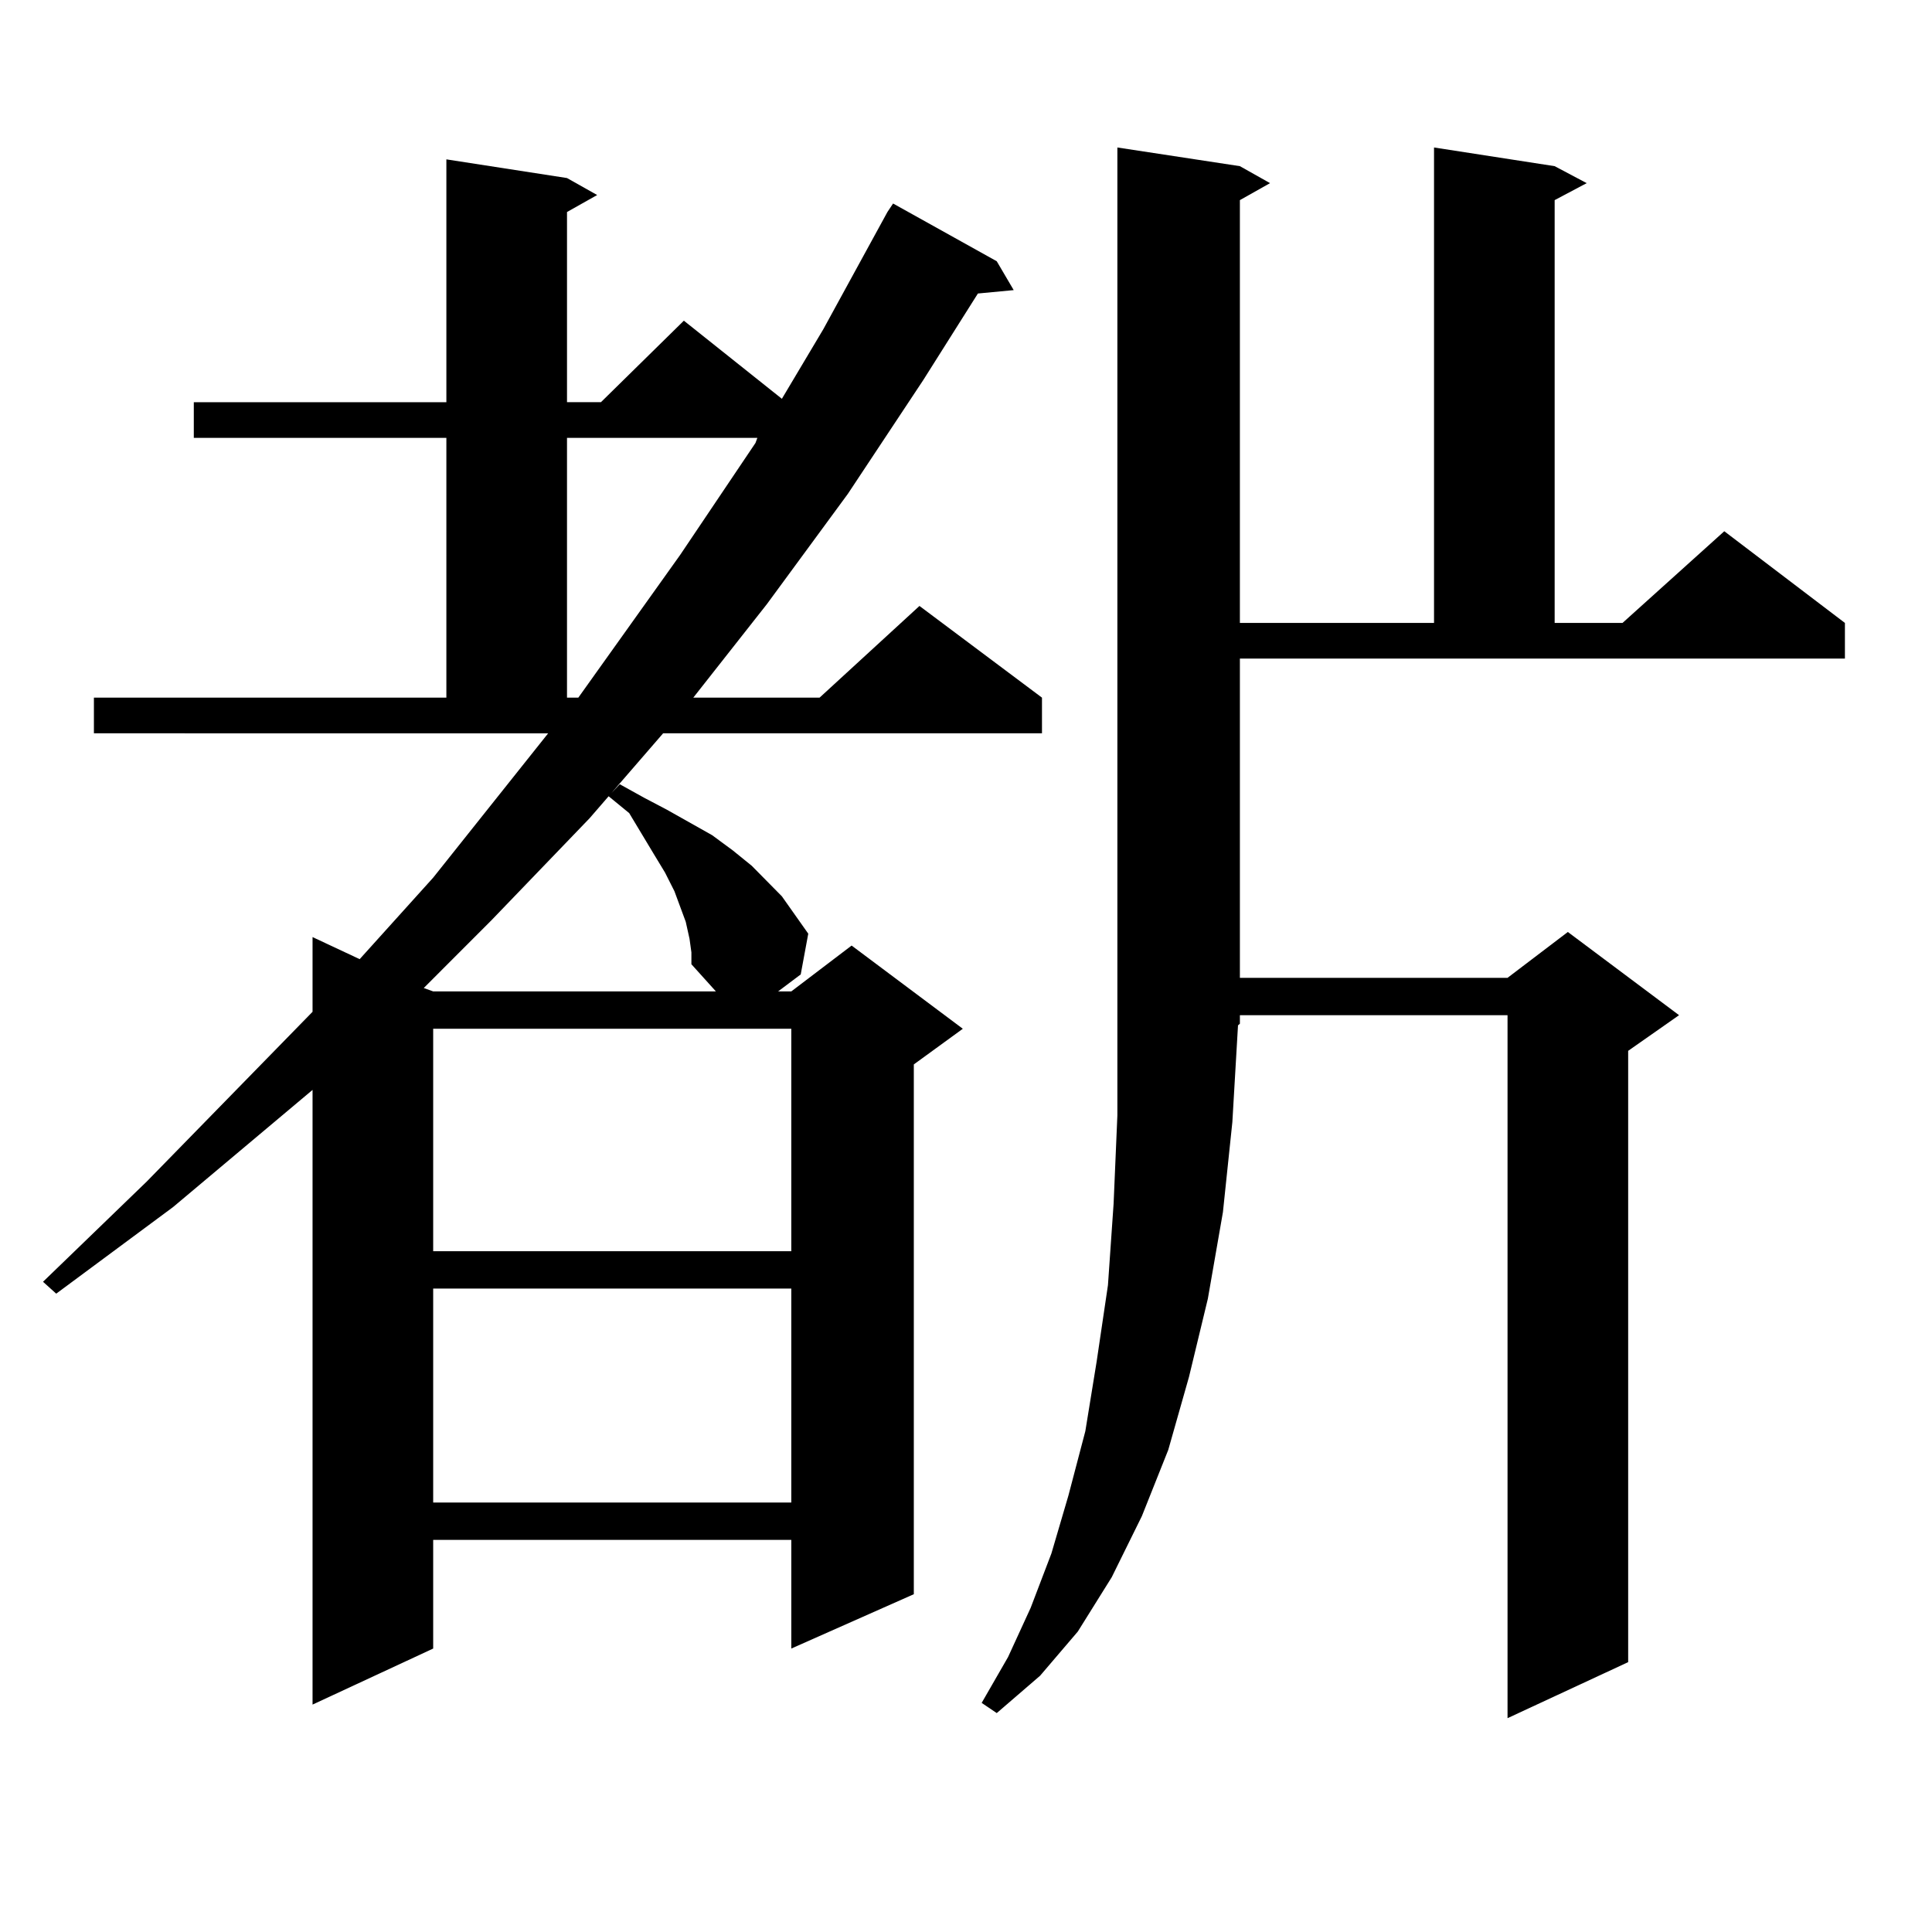
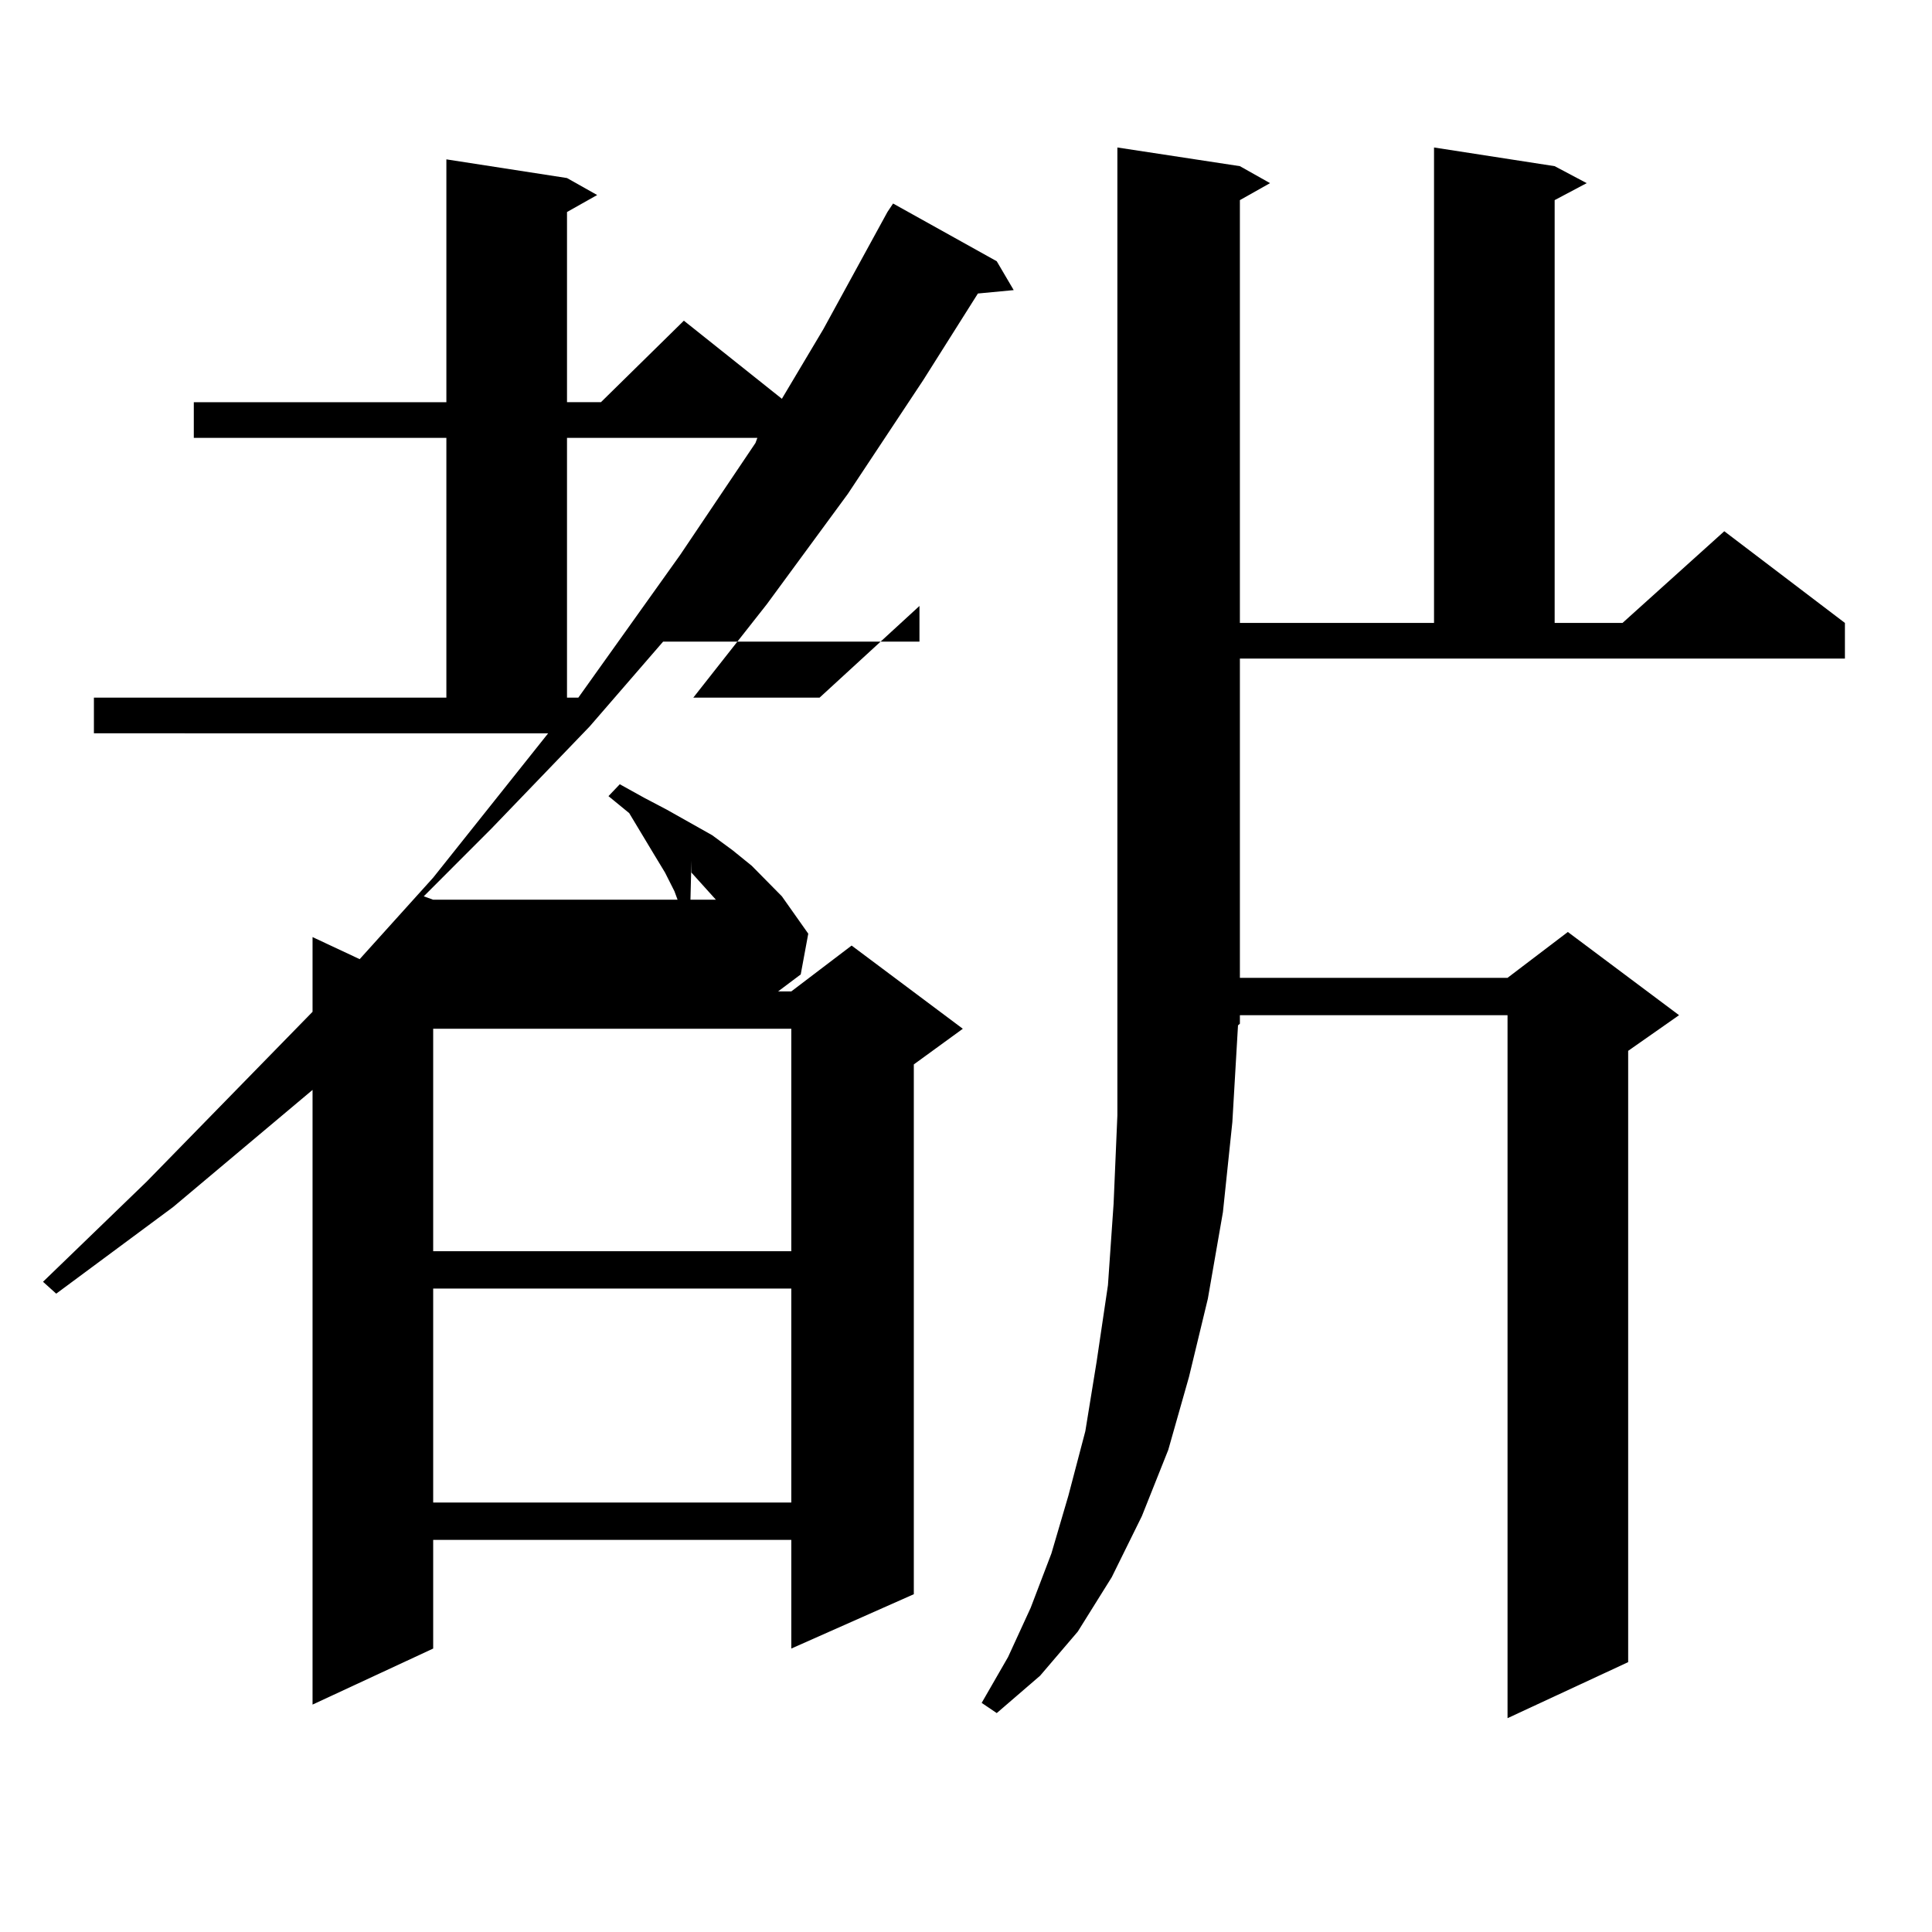
<svg xmlns="http://www.w3.org/2000/svg" version="1.1" id="图层_1" x="0px" y="0px" width="1000px" height="1000px" viewBox="0 0 1000 1000" enable-background="new 0 0 1000 1000" xml:space="preserve">
-   <path d="M356.894,485.906l-1.951-8.789l-2.927-7.91l-2.927-7.91l-4.878-9.668l-5.854-9.668l-12.683-21.094l-10.731-8.789  l5.854-6.152l12.683,7.031l11.707,6.152l23.414,13.184l10.731,7.91l9.756,7.91l7.805,7.91l7.805,7.91l13.658,19.336l-3.902,21.094  l-11.707,8.789h6.829l31.219-23.73l57.56,43.066l-25.365,18.457v274.219l-63.413,28.125v-56.25H224.214v56.25l-62.438,29.004  V564.129l-72.193,60.645l-60.486,44.824l-6.829-6.152l53.657-51.855l85.852-87.891v-38.672l24.39,11.426l38.048-42.188  l59.511-74.707H48.608v-18.457h182.435V226.629H100.314v-18.457h130.729V82.488l62.438,9.668l15.609,8.789l-15.609,8.789v98.438  h17.561l42.926-42.188l50.73,40.43l21.463-36.035l33.17-60.645l2.927-4.395l53.657,29.883l8.78,14.941l-18.536,1.758l-28.292,44.824  l-39.023,58.887l-41.95,57.129l-38.048,48.34h65.364l51.706-47.461l63.413,47.461v18.457H343.235l-38.048,43.945l-50.73,52.734  l-35.121,35.156l4.878,1.758h146.338l-12.683-14.063v-6.152L356.894,485.906z M224.214,532.488v115.137h185.361V532.488H224.214z   M224.214,666.961v110.742h185.361V666.961H224.214z M293.48,226.629v134.473h5.854l52.682-73.828l39.023-58.008l0.976-2.637H293.48  z M641.765,506.121h138.533l31.219-23.73l57.56,43.066l-26.341,18.457V860.32l-62.438,29.004V525.457H641.765v4.395l-0.976,0.879  l-2.927,50.098l-4.878,46.582l-7.805,44.824l-9.756,40.43l-10.731,37.793l-13.658,34.277l-15.609,31.641L557.864,844.5  l-19.512,22.852l-22.438,19.336l-7.805-5.273l13.658-23.73l11.707-25.488l10.731-28.125l8.78-29.883l8.78-33.398l5.854-36.035  l5.854-39.551l2.927-42.188l1.951-45.703V76.336l63.413,9.668l15.609,8.789l-15.609,8.789V322.43H742.25V76.336l62.438,9.668  l16.585,8.789l-16.585,8.789V322.43h35.121l52.682-47.461l62.438,47.461v18.457H641.765V506.121z" />
+   <path d="M356.894,485.906l-1.951-8.789l-2.927-7.91l-2.927-7.91l-4.878-9.668l-5.854-9.668l-12.683-21.094l-10.731-8.789  l5.854-6.152l12.683,7.031l11.707,6.152l23.414,13.184l10.731,7.91l9.756,7.91l7.805,7.91l7.805,7.91l13.658,19.336l-3.902,21.094  l-11.707,8.789h6.829l31.219-23.73l57.56,43.066l-25.365,18.457v274.219l-63.413,28.125v-56.25H224.214v56.25l-62.438,29.004  V564.129l-72.193,60.645l-60.486,44.824l-6.829-6.152l53.657-51.855l85.852-87.891v-38.672l24.39,11.426l38.048-42.188  l59.511-74.707H48.608v-18.457h182.435V226.629H100.314v-18.457h130.729V82.488l62.438,9.668l15.609,8.789l-15.609,8.789v98.438  h17.561l42.926-42.188l50.73,40.43l21.463-36.035l33.17-60.645l2.927-4.395l53.657,29.883l8.78,14.941l-18.536,1.758l-28.292,44.824  l-39.023,58.887l-41.95,57.129l-38.048,48.34h65.364l51.706-47.461v18.457H343.235l-38.048,43.945l-50.73,52.734  l-35.121,35.156l4.878,1.758h146.338l-12.683-14.063v-6.152L356.894,485.906z M224.214,532.488v115.137h185.361V532.488H224.214z   M224.214,666.961v110.742h185.361V666.961H224.214z M293.48,226.629v134.473h5.854l52.682-73.828l39.023-58.008l0.976-2.637H293.48  z M641.765,506.121h138.533l31.219-23.73l57.56,43.066l-26.341,18.457V860.32l-62.438,29.004V525.457H641.765v4.395l-0.976,0.879  l-2.927,50.098l-4.878,46.582l-7.805,44.824l-9.756,40.43l-10.731,37.793l-13.658,34.277l-15.609,31.641L557.864,844.5  l-19.512,22.852l-22.438,19.336l-7.805-5.273l13.658-23.73l11.707-25.488l10.731-28.125l8.78-29.883l8.78-33.398l5.854-36.035  l5.854-39.551l2.927-42.188l1.951-45.703V76.336l63.413,9.668l15.609,8.789l-15.609,8.789V322.43H742.25V76.336l62.438,9.668  l16.585,8.789l-16.585,8.789V322.43h35.121l52.682-47.461l62.438,47.461v18.457H641.765V506.121z" />
</svg>